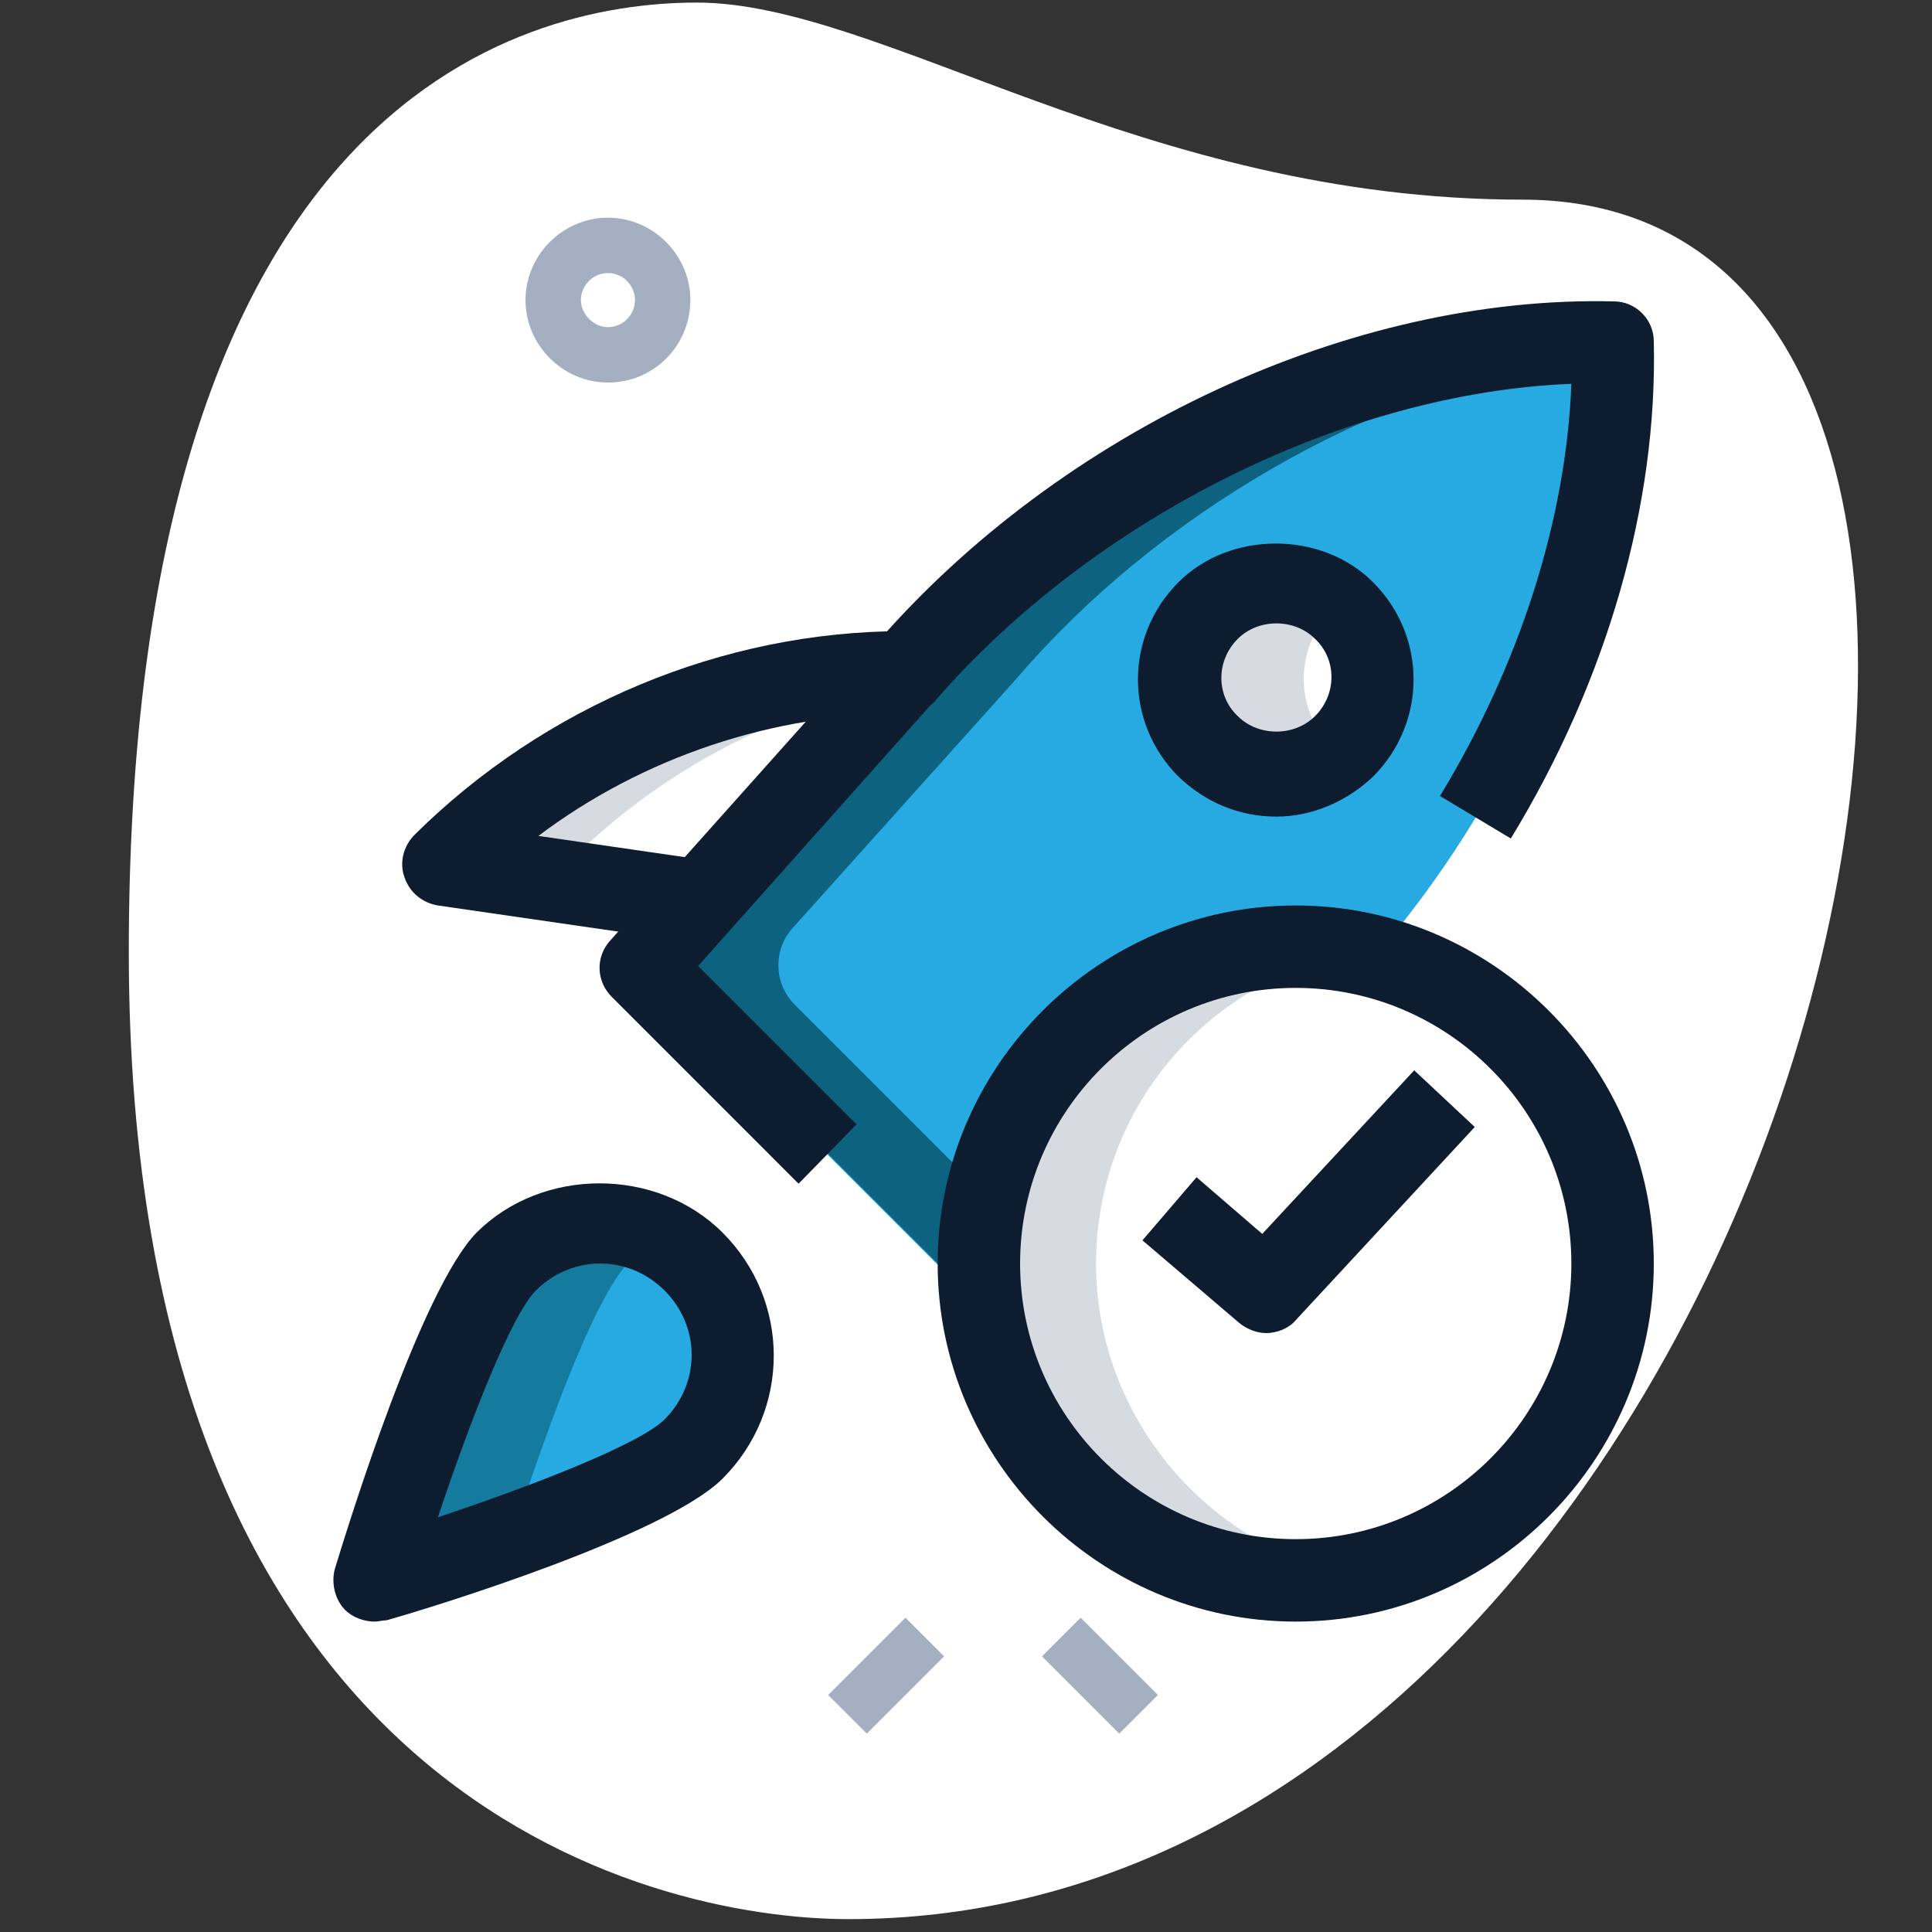
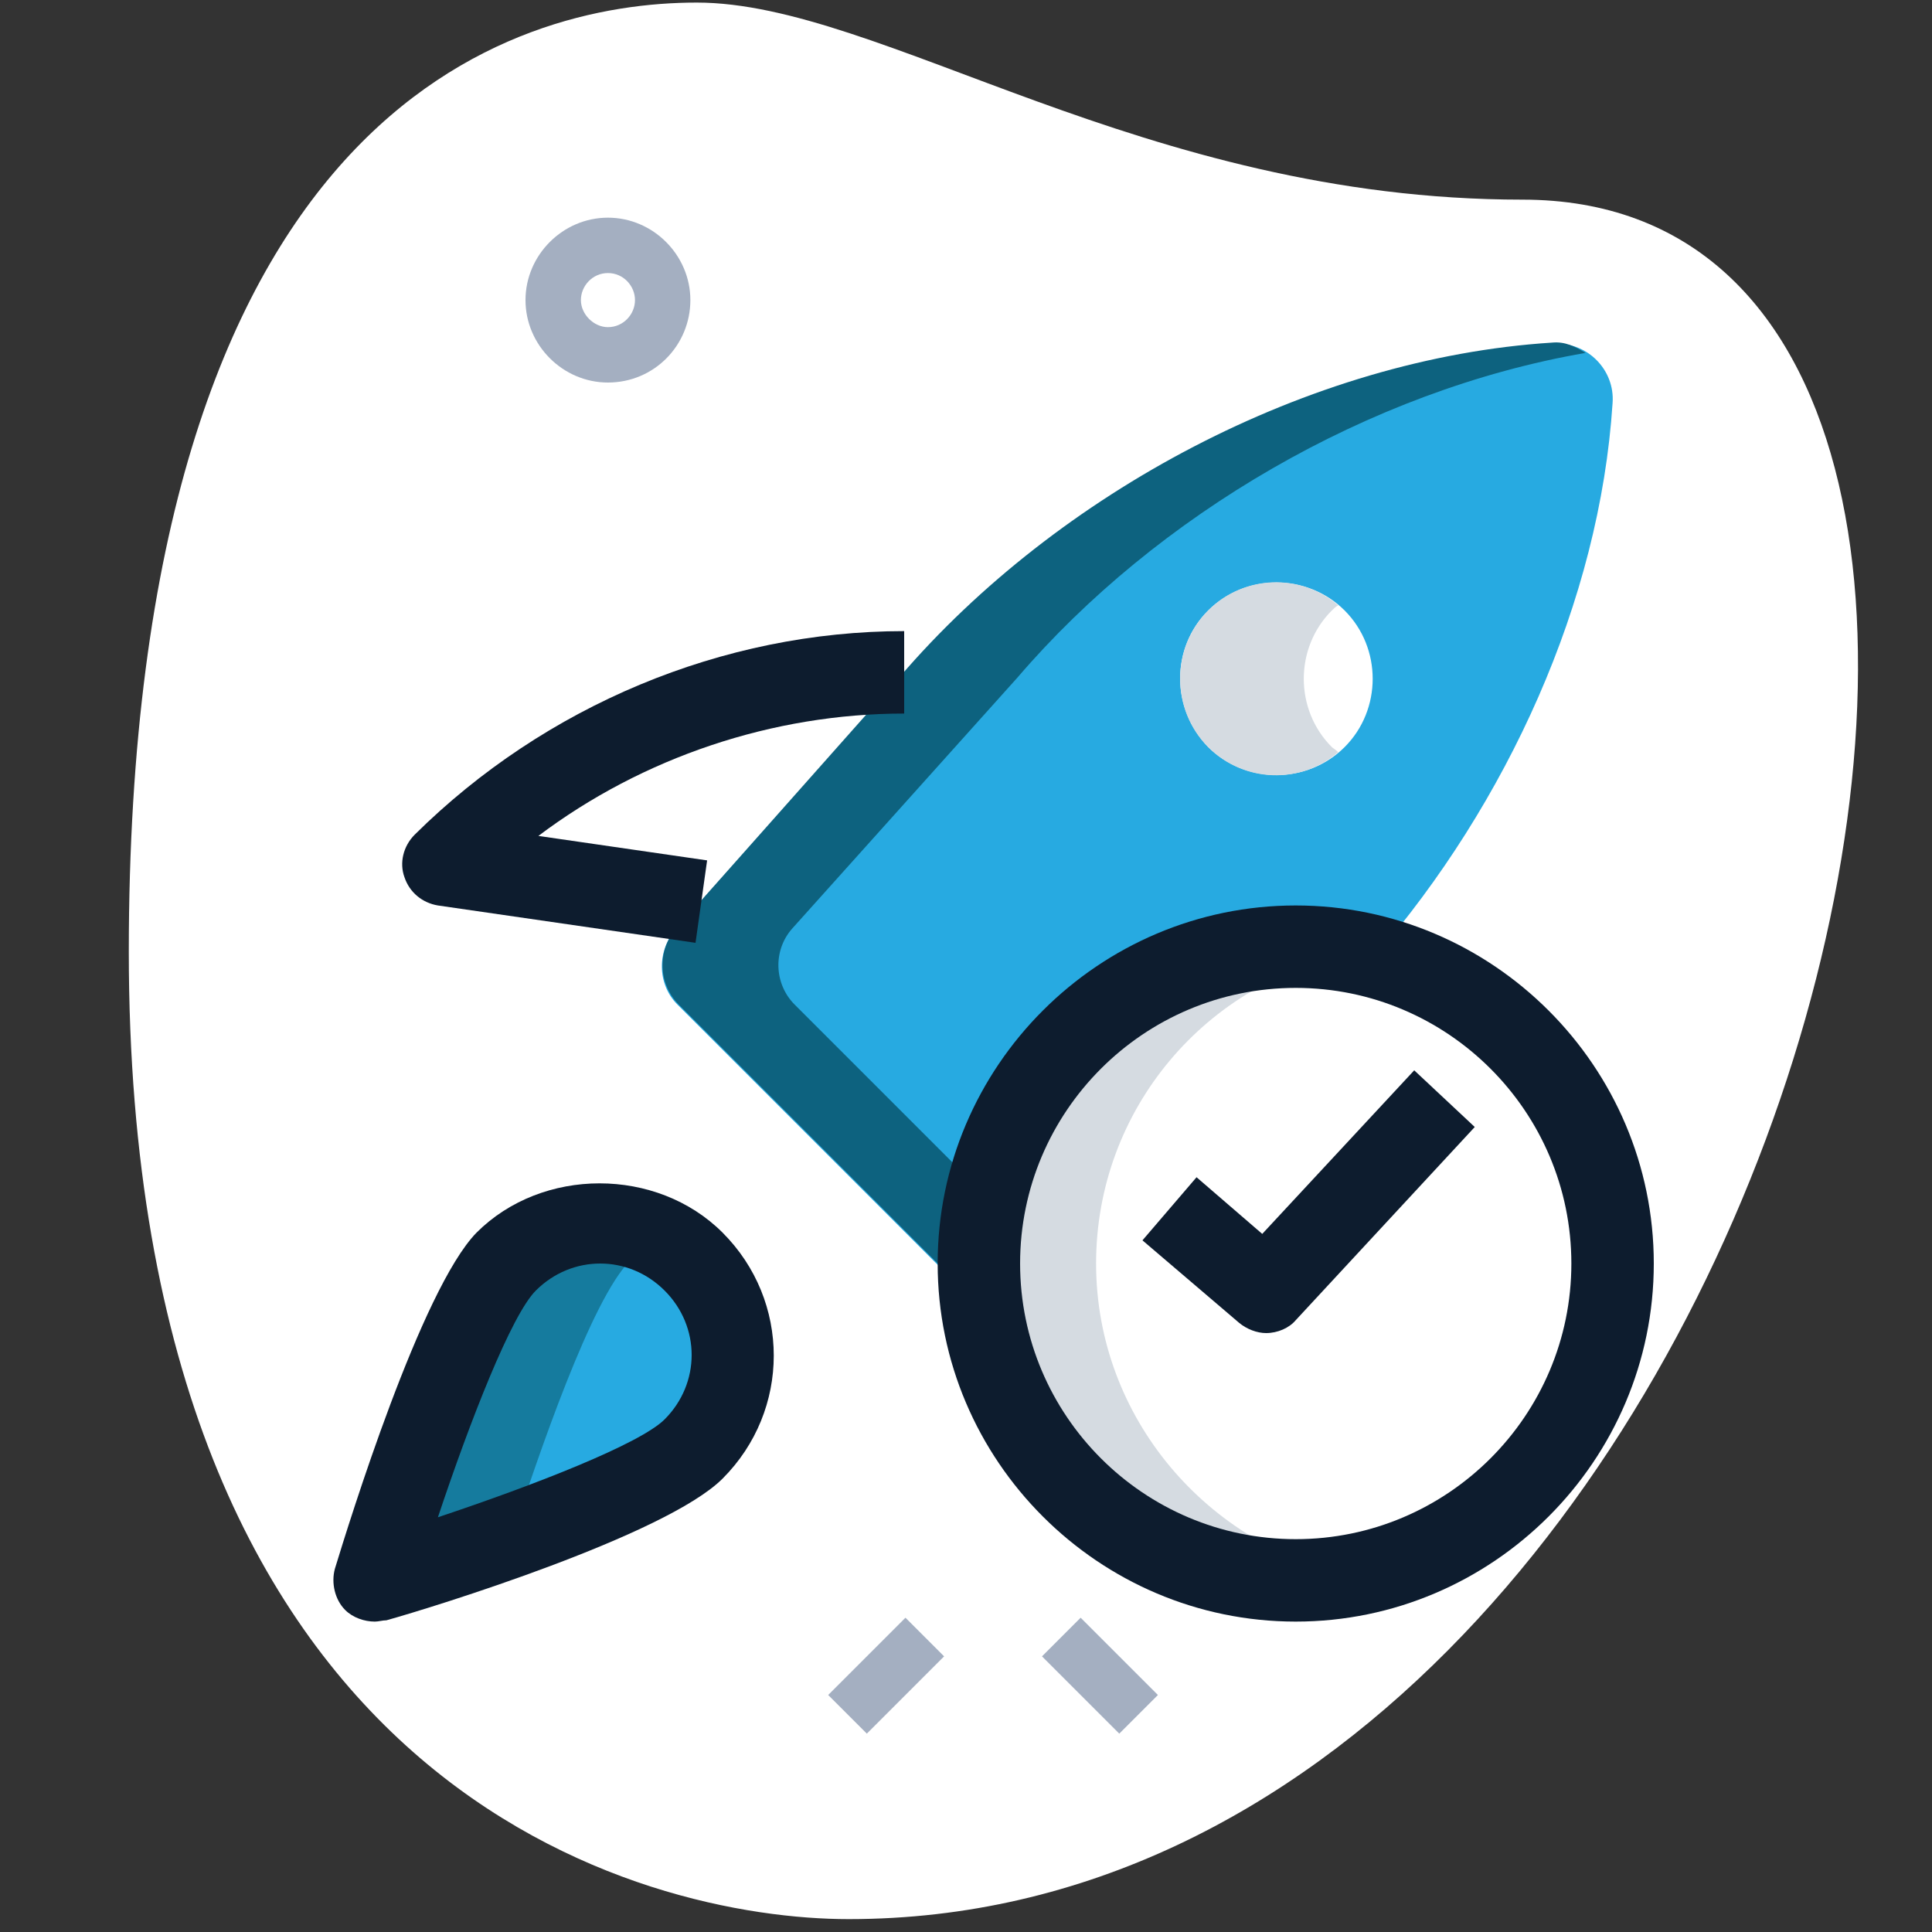
<svg xmlns="http://www.w3.org/2000/svg" version="1.1" id="Layer_1" x="0px" y="0px" width="150px" height="150px" viewBox="0 0 150 150" style="enable-background:new 0 0 150 150;" xml:space="preserve">
  <rect x="0" y="0" width="150" height="150" fill="#333333" stroke="none" />
  <style type="text/css">
	.st0{fill:#FFFFFF;}
	.st1{fill:#A4AFC1;}
	.st2{fill:#27AAE1;}
	.st3{fill:#D5DBE1;}
	.st4{fill:#157B9E;}
	.st5{fill:#0D627F;}
	.st6{fill:#0D1C2E;}
</style>
  <path class="st0" d="M118.2,15.5c-29.5,0-49.8-15.3-64.1-15.3C39.9,0.2,10,8.4,10,73.9c0,65.5,40.2,75.1,55.9,75.1  C139.3,149,170.6,15.5,118.2,15.5z" />
  <path class="st1" d="M47.2,29.7c-3.5,0-6.4-2.9-6.4-6.4s2.9-6.4,6.4-6.4c3.5,0,6.4,2.9,6.4,6.4S50.8,29.7,47.2,29.7z M47.2,21.2  c-1.2,0-2.1,1-2.1,2.1s1,2.1,2.1,2.1c1.2,0,2.1-1,2.1-2.1S48.4,21.2,47.2,21.2z" />
  <path class="st1" d="M64.3,131.6l6-6l3,3l-6,6L64.3,131.6z" />
  <path class="st1" d="M80.9,128.6l3-3l6,6l-3,3L80.9,128.6z" />
  <path class="st0" d="M100.6,122.7c13.6,0,24.6-11,24.6-24.6s-11-24.6-24.6-24.6s-24.6,11-24.6,24.6S87.1,122.7,100.6,122.7z" />
  <path class="st0" d="M70.2,52.2c-13.3,0-26.2,5.3-35.6,14.8l-0.1,0.1l20,2.9L70.2,52.2z" />
  <path class="st2" d="M53.8,112.4c-4,4-24.8,10.2-24.8,10.2s6.2-20.7,10.2-24.8c4-4,10.5-4,14.5,0C57.9,101.9,57.9,108.4,53.8,112.4z  " />
  <path class="st0" d="M104.3,58c2.9-2.9,2.9-7.7,0-10.6c-2.9-2.9-7.7-2.9-10.6,0c-2.9,2.9-2.9,7.7,0,10.6  C96.7,60.9,101.4,60.9,104.3,58z" />
  <path class="st2" d="M76.1,98.1c0-13.6,11-24.6,24.6-24.6c2.1,0,4,0.3,6,0.8c10.3-11.9,17.5-27.6,18.5-43c0.2-2.6-2-4.8-4.6-4.6  c-18.9,1.2-38.4,11.7-50.6,25.9L52.5,72.1C51,73.8,51,76.4,52.6,78l21.1,21.1c0.7,0.7,1.5,1,2.4,1.1C76.1,99.5,76.1,98.8,76.1,98.1z   M93.8,47.4c2.9-2.9,7.7-2.9,10.6,0c2.9,2.9,2.9,7.7,0,10.6c-2.9,2.9-7.7,2.9-10.6,0C90.9,55,90.9,50.3,93.8,47.4z" />
-   <path class="st3" d="M44,67.1l0.1-0.1c6.9-6.9,15.6-11.6,25-13.6l1-1.2c-13.3,0-26.2,5.3-35.6,14.8l-0.1,0.1l20,2.9l1.1-1.2L44,67.1  z" />
  <path class="st4" d="M48.9,97.9c0.7-0.7,1.6-1.3,2.5-1.8c-3.9-2.1-8.8-1.5-12.1,1.8c-4,4-10.2,24.8-10.2,24.8s5.1-1.5,10.7-3.6  C41.8,113,45.9,100.9,48.9,97.9z" />
  <path class="st3" d="M103.4,58c-2.9-2.9-2.9-7.7,0-10.6c0.1-0.1,0.3-0.3,0.5-0.4c-2.9-2.5-7.3-2.4-10.1,0.4c-2.9,2.9-2.9,7.7,0,10.6  c2.8,2.8,7.2,2.9,10.1,0.4C103.7,58.2,103.5,58.1,103.4,58z" />
  <path class="st5" d="M76.6,92.9L61.7,78c-1.6-1.6-1.7-4.2-0.2-5.9L79,52.6c10.8-12.6,27.3-22.3,44.1-25.2c-0.8-0.5-1.6-0.9-2.6-0.8  c-18.9,1.2-38.4,11.7-50.6,25.9L52.5,72.1c-1.5,1.7-1.4,4.3,0.2,5.9l21.1,21.1c0.7,0.7,1.5,1,2.4,1.1c-0.1-0.7-0.1-1.4-0.1-2.1  C76.1,96.3,76.3,94.6,76.6,92.9z" />
  <path class="st3" d="M85.1,98.1c0-12,8.6-22,20-24.1c-1.5-0.3-3-0.4-4.5-0.4c-13.6,0-24.6,11-24.6,24.6s11,24.6,24.6,24.6  c1.6,0,3.1-0.2,4.5-0.4C93.8,120.1,85.1,110.1,85.1,98.1z" />
  <path class="st6" d="M100.6,125.9c-15.3,0-27.8-12.5-27.8-27.8s12.5-27.8,27.8-27.8s27.8,12.5,27.8,27.8S115.9,125.9,100.6,125.9z   M100.6,76.7c-11.8,0-21.4,9.6-21.4,21.4c0,11.8,9.6,21.4,21.4,21.4c11.8,0,21.4-9.6,21.4-21.4C122,86.3,112.4,76.7,100.6,76.7z" />
  <path class="st6" d="M98.3,103.5c-0.7,0-1.5-0.3-2.1-0.8l-7.5-6.4l4.2-4.9l5.1,4.4l11.8-12.7l4.7,4.4l-13.9,15  C100.1,103.1,99.2,103.5,98.3,103.5z" />
-   <path class="st6" d="M62,91.9L47.5,77.4c-1.2-1.2-1.3-3.1-0.1-4.4l20.1-22.5c0.2-0.2,0.3-0.4,0.5-0.5c14.4-16.6,36.9-27.1,57.3-26.6  c1.7,0,3.1,1.4,3.1,3.1c0.3,12.6-3.6,26.3-11.1,38.6l-5.5-3.3c6.2-10.2,9.8-21.5,10.2-32c-17.5,0.7-36.9,10.3-49.3,24.5  c-0.2,0.3-0.4,0.4-0.5,0.5L54.2,75l12.3,12.3L62,91.9z" />
  <path class="st6" d="M54,73.2l-20-2.9c-1.2-0.2-2.2-1-2.6-2.2c-0.4-1.1-0.1-2.4,0.8-3.3C42.3,54.8,56.1,49,70.2,49v6.4  c-10.2,0-20.3,3.4-28.4,9.5l13.1,1.9L54,73.2z" />
  <path class="st6" d="M29.1,125.9c-0.8,0-1.7-0.3-2.3-0.9c-0.8-0.8-1.1-2.1-0.8-3.2c1.1-3.6,6.7-21.7,11-26.1c5.1-5.1,14-5.1,19.1,0  c5.3,5.3,5.3,13.8,0,19.1c-4.4,4.4-22.5,10-26.1,11C29.7,125.8,29.4,125.9,29.1,125.9z M46.6,98.1c-1.8,0-3.6,0.7-5,2.1  c-1.9,1.9-5.1,10.1-7.6,17.6c7.5-2.5,15.7-5.7,17.6-7.6c2.8-2.8,2.8-7.2,0-10C50.2,98.8,48.4,98.1,46.6,98.1z" />
-   <path class="st6" d="M99.1,63.4c-2.9,0-5.5-1.1-7.6-3.1c-4.2-4.2-4.2-10.9,0-15.1c4-4,11.1-4,15.1,0c4.2,4.2,4.2,10.9,0,15.1  C104.6,62.2,101.9,63.4,99.1,63.4z M99.1,48.4c-1.1,0-2.2,0.4-3,1.2c-1.7,1.7-1.7,4.4,0,6c1.6,1.6,4.4,1.6,6,0c1.7-1.7,1.7-4.4,0-6  C101.3,48.8,100.2,48.4,99.1,48.4z" />
</svg>